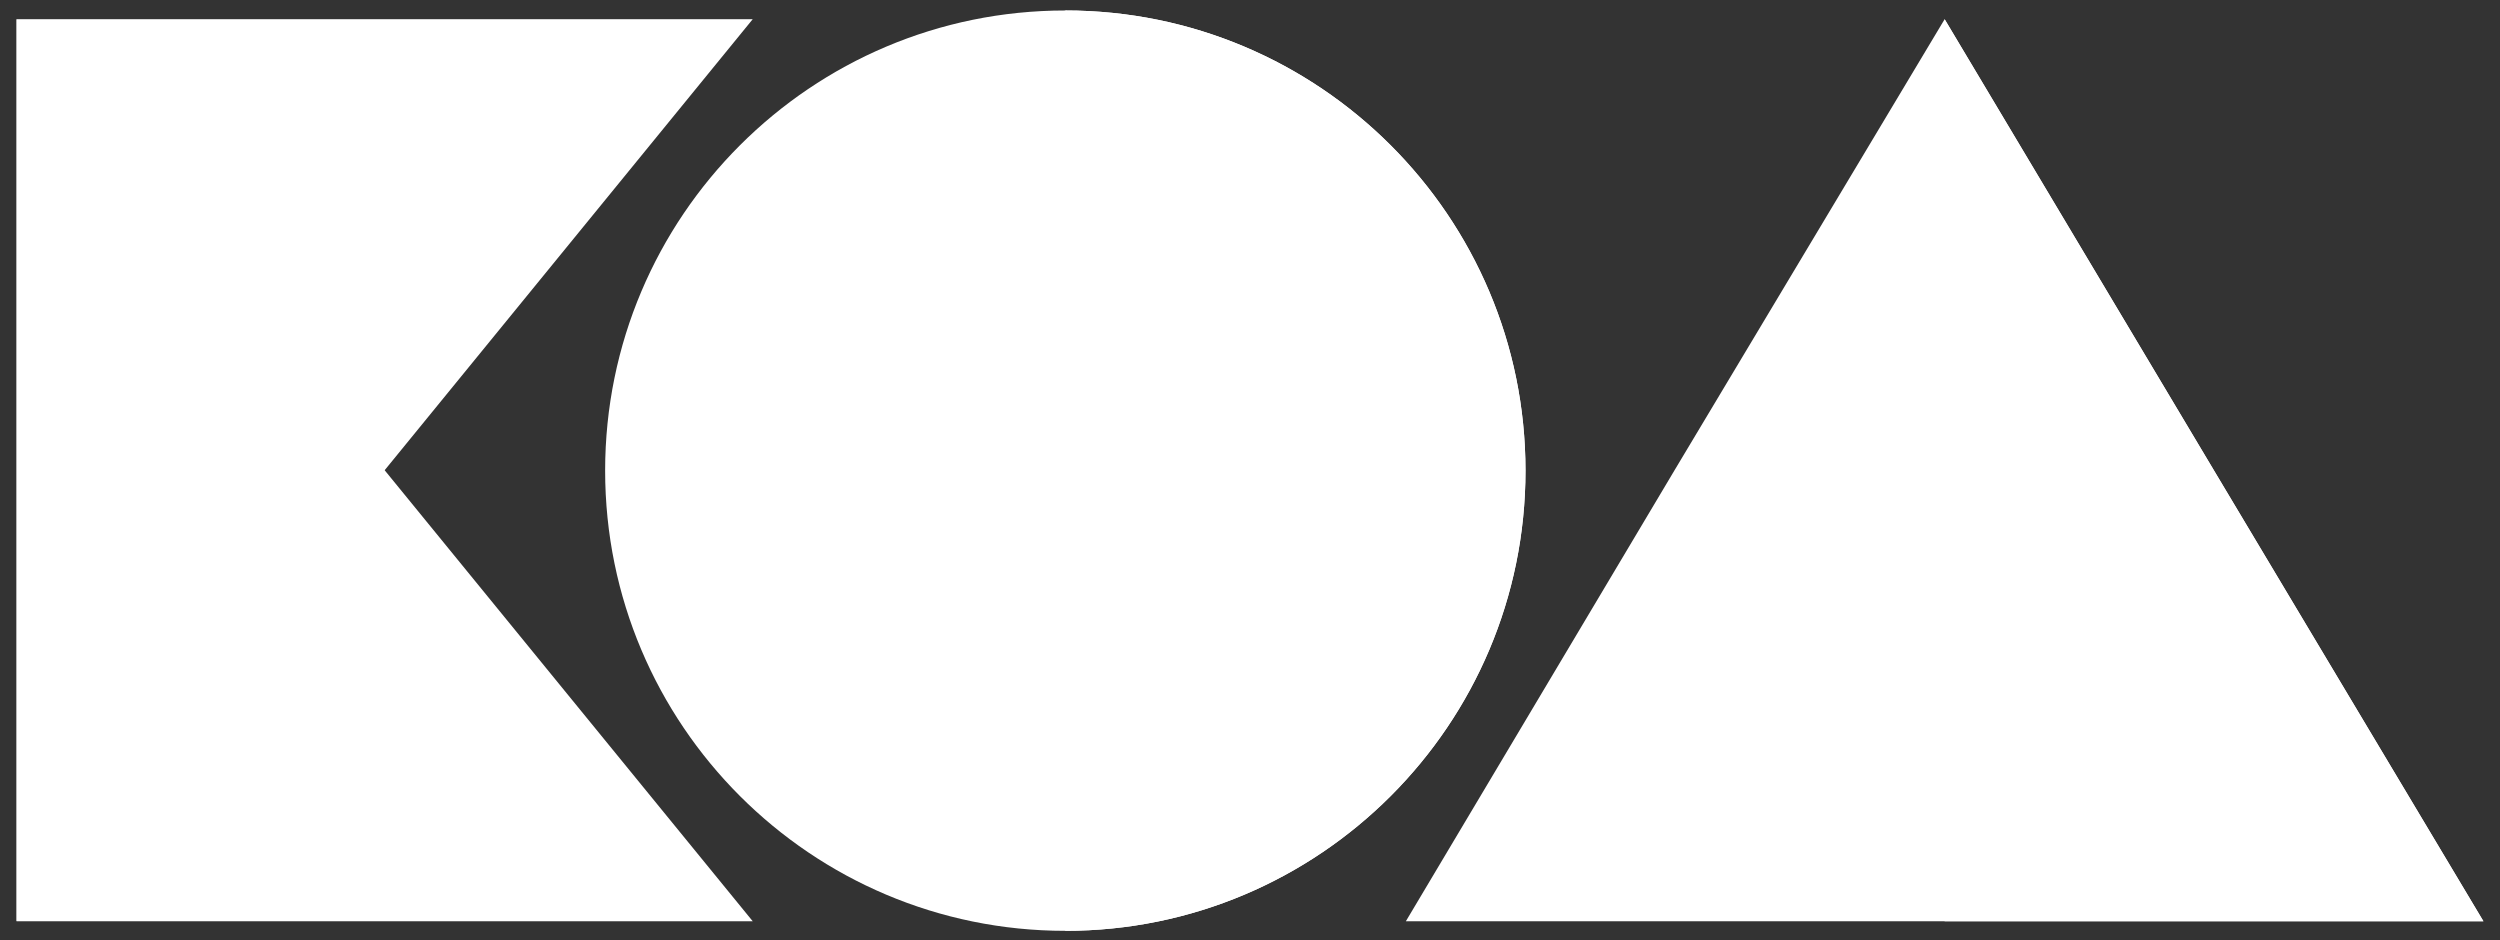
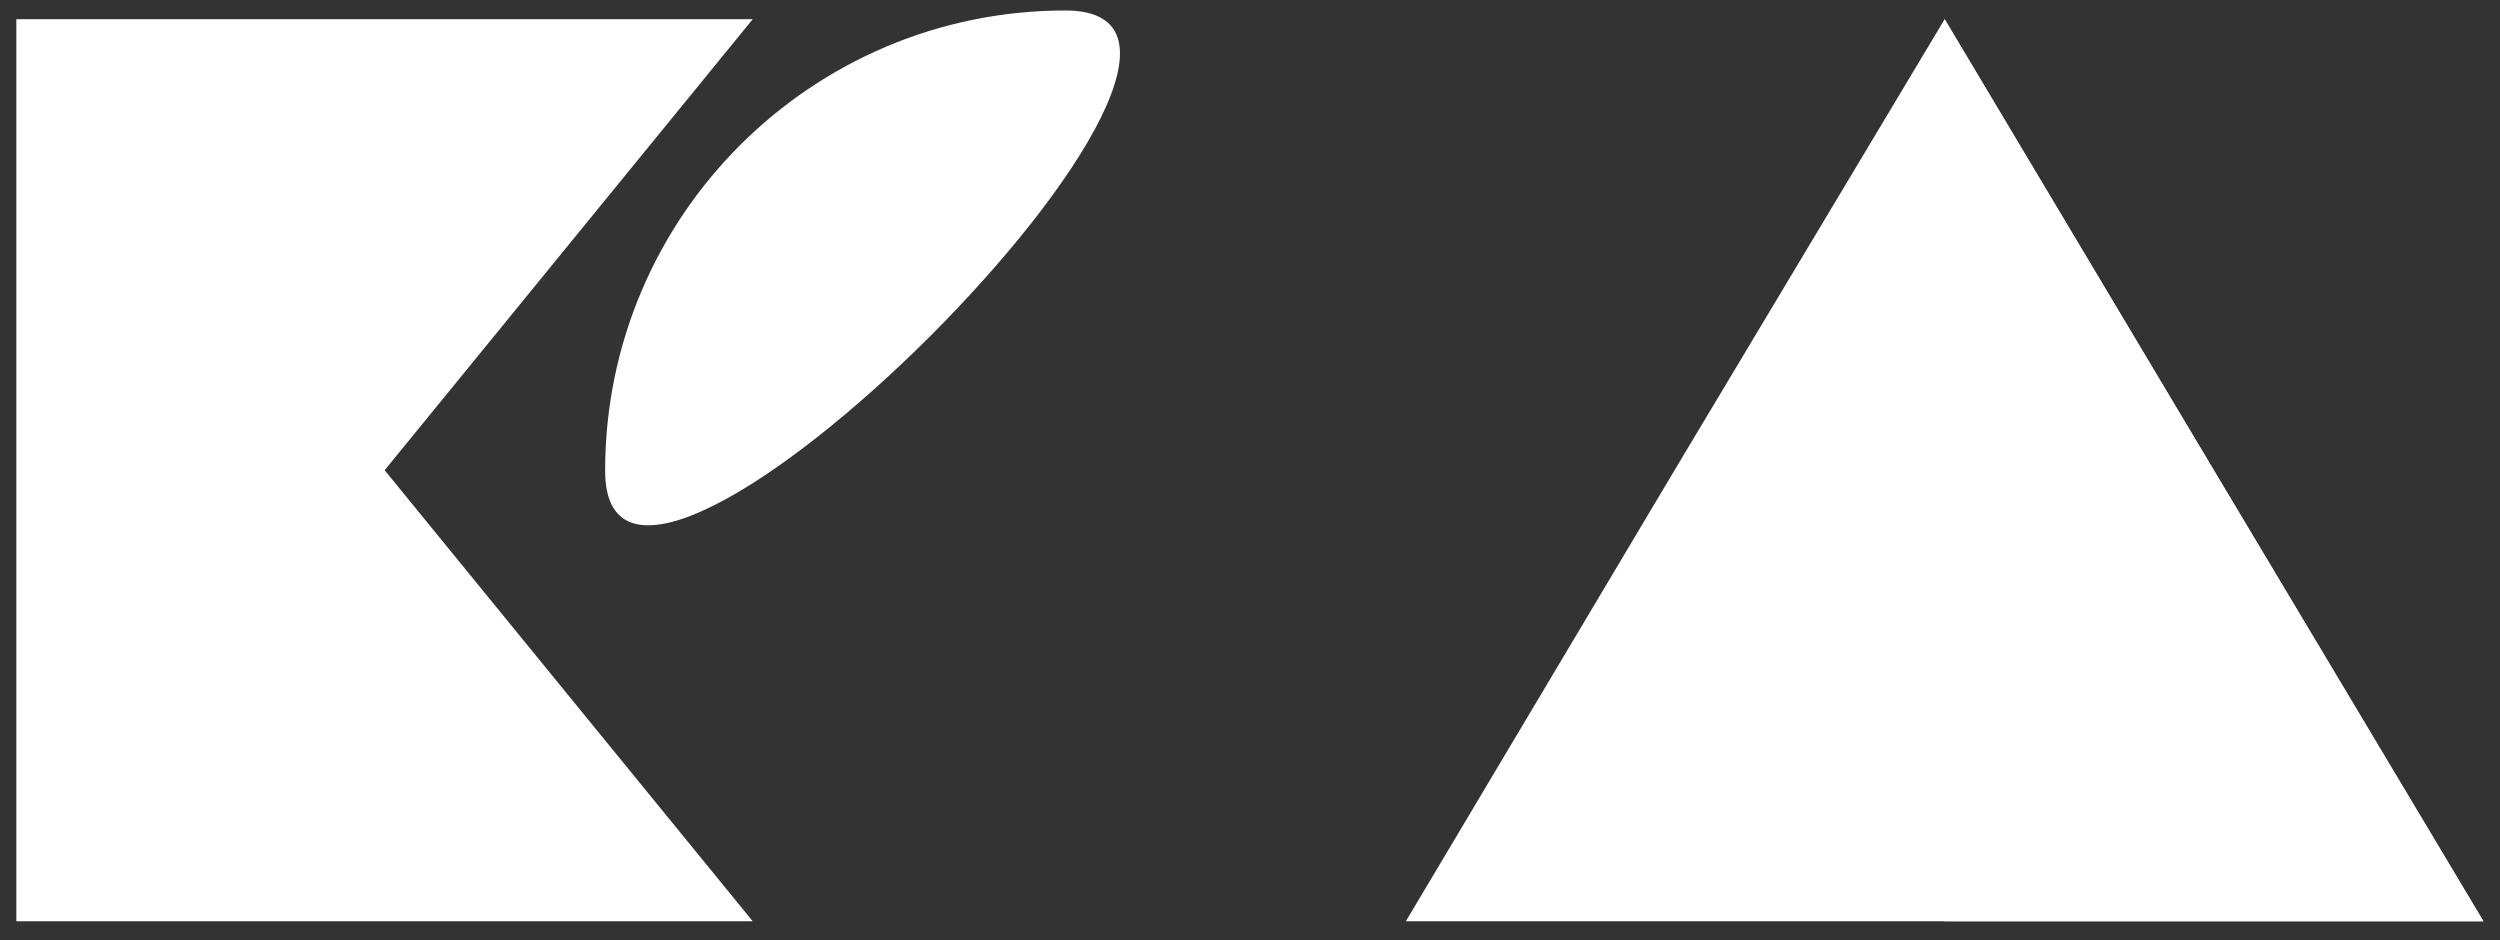
<svg xmlns="http://www.w3.org/2000/svg" id="Layer_1" version="1.1" viewBox="0 0 286.3 107.7">
  <rect x="0" y="0" width="286.3" height="107.7" fill="#333333" stroke="none" />
  <defs>
    <style> .st0 { fill: #fff; fill-rule: evenodd; } </style>
  </defs>
  <g id="Layer_x5F_1">
    <g id="_2644182163568">
      <polygon class="st0" points="222.7 2.2 191.8 53.8 161 105.5 222.7 105.5 284.4 105.5 253.5 53.8 222.7 2.2" />
      <polygon class="st0" points="222.7 105.5 284.4 105.5 253.5 53.8 222.7 2.2 222.7 105.5" />
-       <path class="st0" d="M122,1.2c-29.1,0-52.7,23.6-52.7,52.7s23.6,52.7,52.7,52.7,52.7-23.6,52.7-52.7S151.1,1.2,122,1.2Z" />
-       <path class="st0" d="M122,1.2c29.1,0,52.7,23.6,52.7,52.7s-23.6,52.7-52.7,52.7V1.2Z" />
+       <path class="st0" d="M122,1.2c-29.1,0-52.7,23.6-52.7,52.7S151.1,1.2,122,1.2Z" />
      <polygon class="st0" points="1.9 105.5 86.2 105.5 1.9 2.2 1.9 105.5" />
      <polygon class="st0" points="1.9 2.2 86.2 2.2 1.9 105.5 1.9 2.2" />
    </g>
  </g>
</svg>